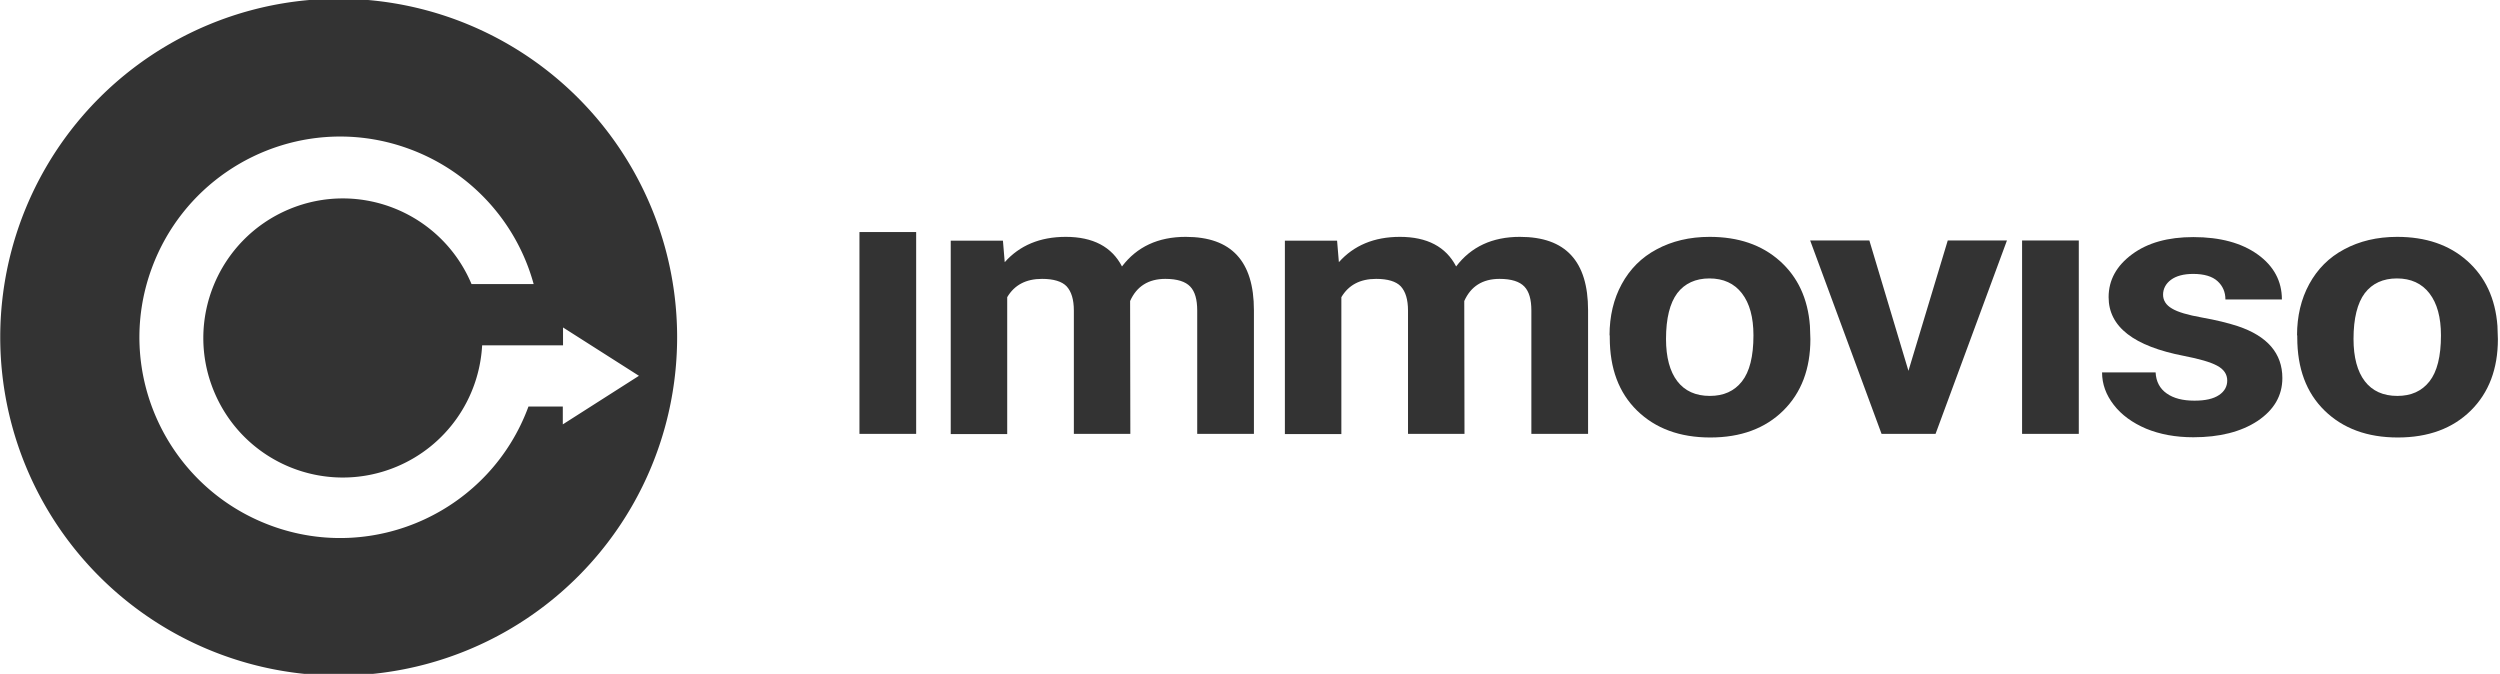
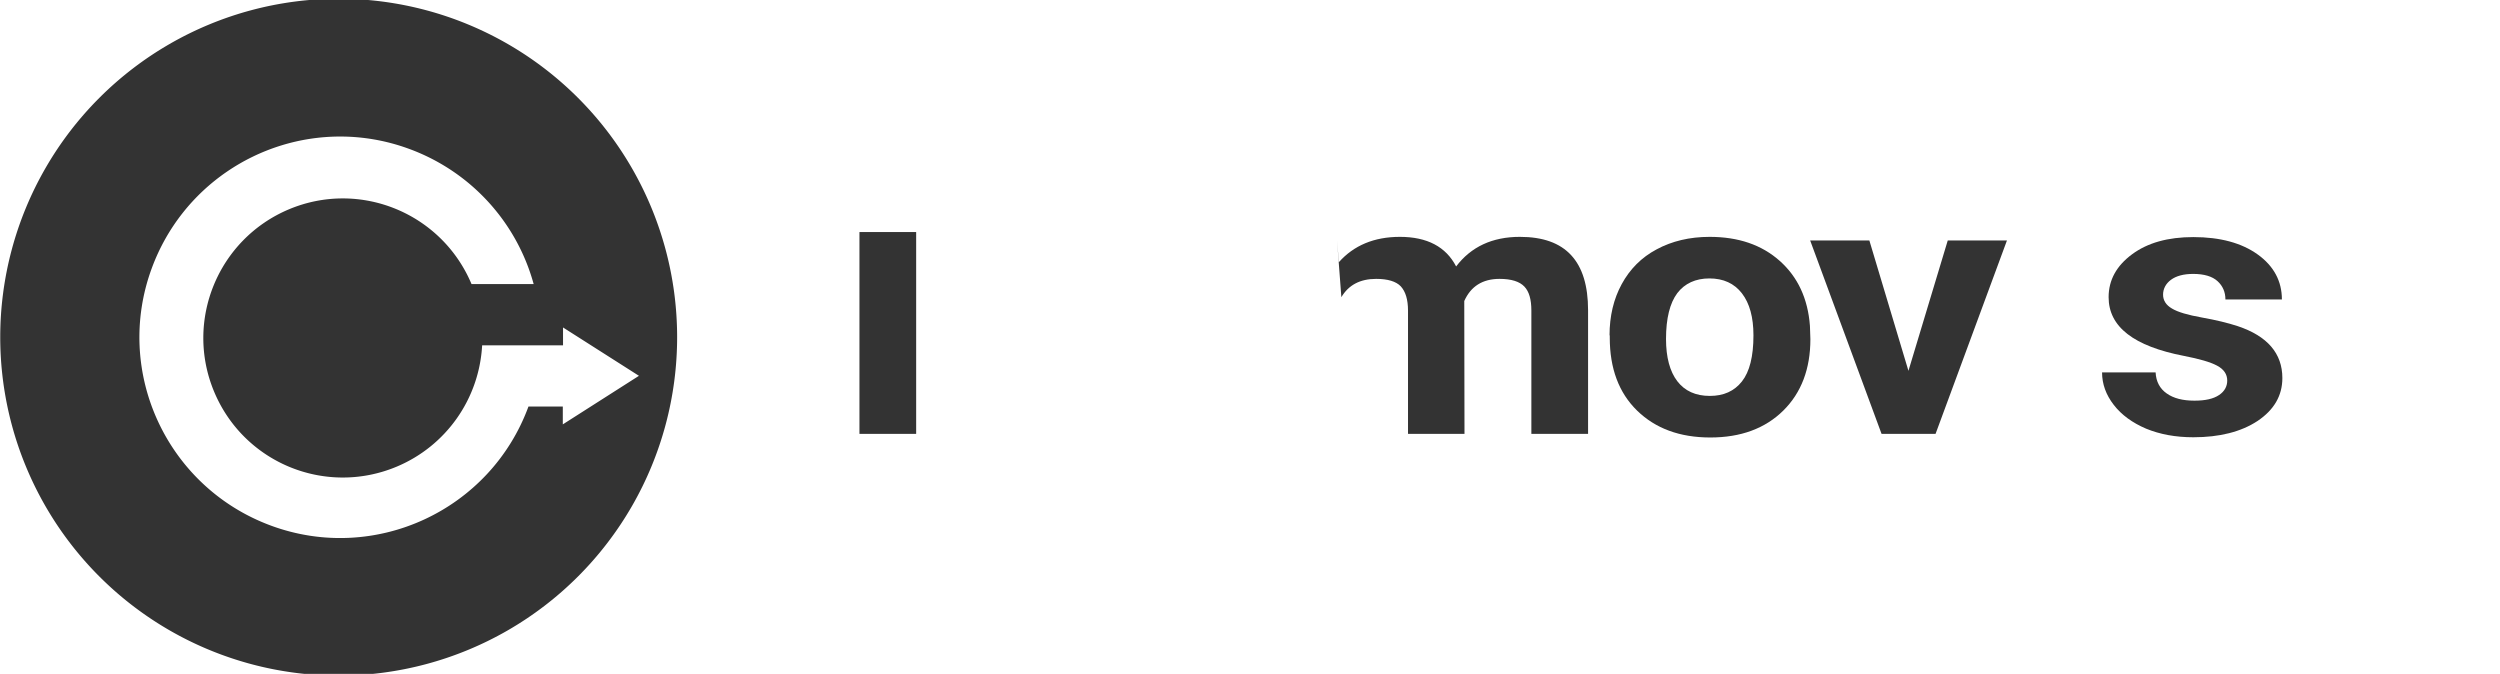
<svg xmlns="http://www.w3.org/2000/svg" xmlns:ns1="http://www.inkscape.org/namespaces/inkscape" xmlns:ns2="http://sodipodi.sourceforge.net/DTD/sodipodi-0.dtd" version="1.1" id="Ebene_1" x="0px" y="0px" viewBox="0 0 1285.8 346.6" xml:space="preserve" ns1:version="0.91 r13725" ns2:docname="logo-black.svg" width="1285.8" height="346.6">
  <defs id="defs5343">
	
	
</defs>
  <ns2:namedview pagecolor="#ffffff" bordercolor="#666666" borderopacity="1" objecttolerance="10" gridtolerance="10" guidetolerance="10" ns1:pageopacity="0" ns1:pageshadow="2" ns1:window-width="1920" ns1:window-height="1018" id="namedview5341" showgrid="false" ns1:zoom="0.53588673" ns1:cx="532.80365" ns1:cy="216.3" ns1:window-x="-8" ns1:window-y="-8" ns1:window-maximized="1" ns1:current-layer="Ebene_1" />
  <style type="text/css" id="style5312">
	.st0{fill:#333333;}
	.st1{fill:#FFFFFF;}
</style>
  <g id="g5907" transform="matrix(1.162,0,0,1.162,-104.107,-77.926)">
    <g id="Ebene_2_4_">
      <g id="Ebene_1-2_4_">
        <g id="g3884_4_">
          <path id="circle3882_4_" d="M 239.5,66.5 A 149.8,149.8 0 0 0 89.699,216.301 149.8,149.8 0 0 0 239.5,366.1 149.8,149.8 0 0 0 389.301,216.301 149.8,149.8 0 0 0 239.5,66.5 Z m 0.803,60.994 c 10.133,0.016 20.436,1.787 30.498,5.506 26.9,9.9 47.4,32.101 55,59.801 l -27.5,0 C 285.101,161.401 249,146.499 217.5,159.699 186.1,172.899 171.2,209 184.4,240.5 c 13.2,31.5 49.299,46.3 80.799,33.1 21.9,-9.2 36.501,-29.999 37.801,-53.699 l 35.801,0 0,-7.9 33.6,21.4 -33.701,21.5 0,-7.9 -15.199,0 c -16.9,46 -68,69.699 -114,52.699 -46,-17 -69.699,-68 -52.699,-114 13.281,-35.938 47.313,-58.263 83.502,-58.205 z" style="fill:#333333" ns1:connector-curvature="0" />
        </g>
        <g id="g3894_6_">
          <g id="g3888_6_">
					
				</g>
        </g>
      </g>
    </g>
    <g id="g5323">
      <path class="st0" d="m 495.1,259.1 -25.1,0 0,-89.332 25.1,0 0,89.332 z" id="path5325" ns1:connector-curvature="0" style="fill:#333333" />
-       <path class="st0" d="m 533.5,173.5 0.8,9.6 c 6.6,-7.4 15.6,-11.2 27,-11.2 12.1,0 20.4,4.4 24.9,13.1 6.6,-8.7 16,-13.1 28.2,-13.1 10.2,0 17.7,2.7 22.7,8.1 5,5.4 7.5,13.5 7.5,24.4 l 0,54.7 -25.1,0 0,-54.6 c 0,-4.9 -1,-8.4 -3.1,-10.6 -2.1,-2.2 -5.7,-3.4 -11,-3.4 -7.5,0 -12.7,3.3 -15.6,9.8 l 0.1,58.8 -25,0 0,-54.5 c 0,-5 -1.1,-8.5 -3.2,-10.8 -2.1,-2.2 -5.8,-3.3 -10.9,-3.3 -7.1,0 -12.2,2.7 -15.4,8.1 l 0,60.6 -25,0 0,-85.6 23.1,0 z" id="path5327" ns1:connector-curvature="0" style="fill:#333333" />
-       <path class="st0" d="m 681.4,173.5 0.8,9.6 c 6.6,-7.4 15.6,-11.2 27,-11.2 12.1,0 20.4,4.4 24.9,13.1 6.6,-8.7 16,-13.1 28.2,-13.1 10.2,0 17.7,2.7 22.7,8.1 5,5.4 7.5,13.5 7.5,24.4 l 0,54.7 -25.1,0 0,-54.6 c 0,-4.9 -1,-8.4 -3.1,-10.6 -2.1,-2.2 -5.7,-3.4 -11,-3.4 -7.5,0 -12.7,3.3 -15.6,9.8 l 0.1,58.8 -25,0 0,-54.5 c 0,-5 -1.1,-8.5 -3.2,-10.8 -2.1,-2.2 -5.8,-3.3 -10.9,-3.3 -7.1,0 -12.2,2.7 -15.4,8.1 l 0,60.6 -25,0 0,-85.6 23.1,0 z" id="path5329" ns1:connector-curvature="0" style="fill:#333333" />
+       <path class="st0" d="m 681.4,173.5 0.8,9.6 c 6.6,-7.4 15.6,-11.2 27,-11.2 12.1,0 20.4,4.4 24.9,13.1 6.6,-8.7 16,-13.1 28.2,-13.1 10.2,0 17.7,2.7 22.7,8.1 5,5.4 7.5,13.5 7.5,24.4 l 0,54.7 -25.1,0 0,-54.6 c 0,-4.9 -1,-8.4 -3.1,-10.6 -2.1,-2.2 -5.7,-3.4 -11,-3.4 -7.5,0 -12.7,3.3 -15.6,9.8 l 0.1,58.8 -25,0 0,-54.5 c 0,-5 -1.1,-8.5 -3.2,-10.8 -2.1,-2.2 -5.8,-3.3 -10.9,-3.3 -7.1,0 -12.2,2.7 -15.4,8.1 z" id="path5329" ns1:connector-curvature="0" style="fill:#333333" />
      <path class="st0" d="m 802,215.5 c 0,-8.5 1.8,-16.1 5.4,-22.7 3.6,-6.6 8.7,-11.8 15.5,-15.4 6.7,-3.6 14.5,-5.5 23.4,-5.5 12.7,0 23,3.5 31,10.6 8,7.1 12.5,16.7 13.4,28.8 l 0.2,5.9 c 0,13.1 -4,23.7 -12,31.6 -8,7.9 -18.8,11.9 -32.3,11.9 -13.5,0 -24.3,-4 -32.4,-11.9 -8.1,-7.9 -12.1,-18.7 -12.1,-32.3 l 0,-1 z m 25,1.6 c 0,8.1 1.7,14.4 5,18.7 3.3,4.3 8.1,6.5 14.4,6.5 6.1,0 10.8,-2.1 14.2,-6.4 3.4,-4.3 5.1,-11.1 5.1,-20.4 0,-8 -1.7,-14.2 -5.1,-18.6 -3.4,-4.4 -8.2,-6.6 -14.4,-6.6 -6.1,0 -10.9,2.2 -14.2,6.5 -3.3,4.4 -5,11.2 -5,20.3 z" id="path5331" ns1:connector-curvature="0" style="fill:#333333" />
      <path class="st0" d="m 934.3,231.2 17.4,-57.7 26.2,0 -31.6,85.6 -23.9,0 -31.6,-85.6 26.2,0 17.3,57.7 z" id="path5333" ns1:connector-curvature="0" style="fill:#333333" />
-       <path class="st0" d="m 1009.7,259.1 -25.1,0 0,-85.6 25.1,0 0,85.6 z" id="path5335" ns1:connector-curvature="0" style="fill:#333333" />
      <path class="st0" d="m 1075.4,235.5 c 0,-2.8 -1.5,-5 -4.5,-6.6 -3,-1.6 -7.9,-3 -14.6,-4.3 -22.3,-4.3 -33.4,-12.9 -33.4,-26 0,-7.6 3.5,-13.9 10.4,-19 6.9,-5.1 15.9,-7.6 27.1,-7.6 11.9,0 21.4,2.6 28.5,7.7 7.1,5.1 10.7,11.8 10.7,19.9 l -25,0 c 0,-3.3 -1.2,-6 -3.5,-8.1 -2.3,-2.1 -5.9,-3.2 -10.8,-3.2 -4.2,0 -7.5,0.9 -9.8,2.6 -2.3,1.7 -3.5,4 -3.5,6.6 0,2.5 1.3,4.6 3.9,6.1 2.6,1.6 7.1,2.9 13.3,4 6.2,1.1 11.5,2.4 15.8,3.8 13.2,4.4 19.8,12.1 19.8,23 0,7.8 -3.7,14.1 -11,19 -7.3,4.8 -16.8,7.2 -28.4,7.2 -7.9,0 -14.8,-1.3 -20.9,-3.8 -6.1,-2.6 -10.9,-6.1 -14.3,-10.5 -3.5,-4.5 -5.2,-9.3 -5.2,-14.4 l 23.7,0 c 0.2,4.1 1.9,7.2 4.9,9.3 3.1,2.2 7.2,3.2 12.3,3.2 4.8,0 8.4,-0.8 10.9,-2.5 2.4,-1.6 3.6,-3.8 3.6,-6.4 z" id="path5337" ns1:connector-curvature="0" style="fill:#333333" />
-       <path class="st0" d="m 1106.3,215.5 c 0,-8.5 1.8,-16.1 5.4,-22.7 3.6,-6.6 8.7,-11.8 15.5,-15.4 6.7,-3.6 14.5,-5.5 23.4,-5.5 12.7,0 23,3.5 31,10.6 8,7.1 12.5,16.7 13.4,28.8 l 0.2,5.9 c 0,13.1 -4,23.7 -12,31.6 -8,7.9 -18.8,11.9 -32.3,11.9 -13.5,0 -24.3,-4 -32.4,-11.9 -8.1,-7.9 -12.1,-18.7 -12.1,-32.3 l 0,-1 z m 25,1.6 c 0,8.1 1.7,14.4 5,18.7 3.3,4.3 8.1,6.5 14.4,6.5 6.1,0 10.8,-2.1 14.2,-6.4 3.4,-4.3 5.1,-11.1 5.1,-20.4 0,-8 -1.7,-14.2 -5.1,-18.6 -3.4,-4.4 -8.2,-6.6 -14.4,-6.6 -6.1,0 -10.9,2.2 -14.2,6.5 -3.3,4.4 -5,11.2 -5,20.3 z" id="path5339" ns1:connector-curvature="0" style="fill:#333333" />
    </g>
  </g>
</svg>